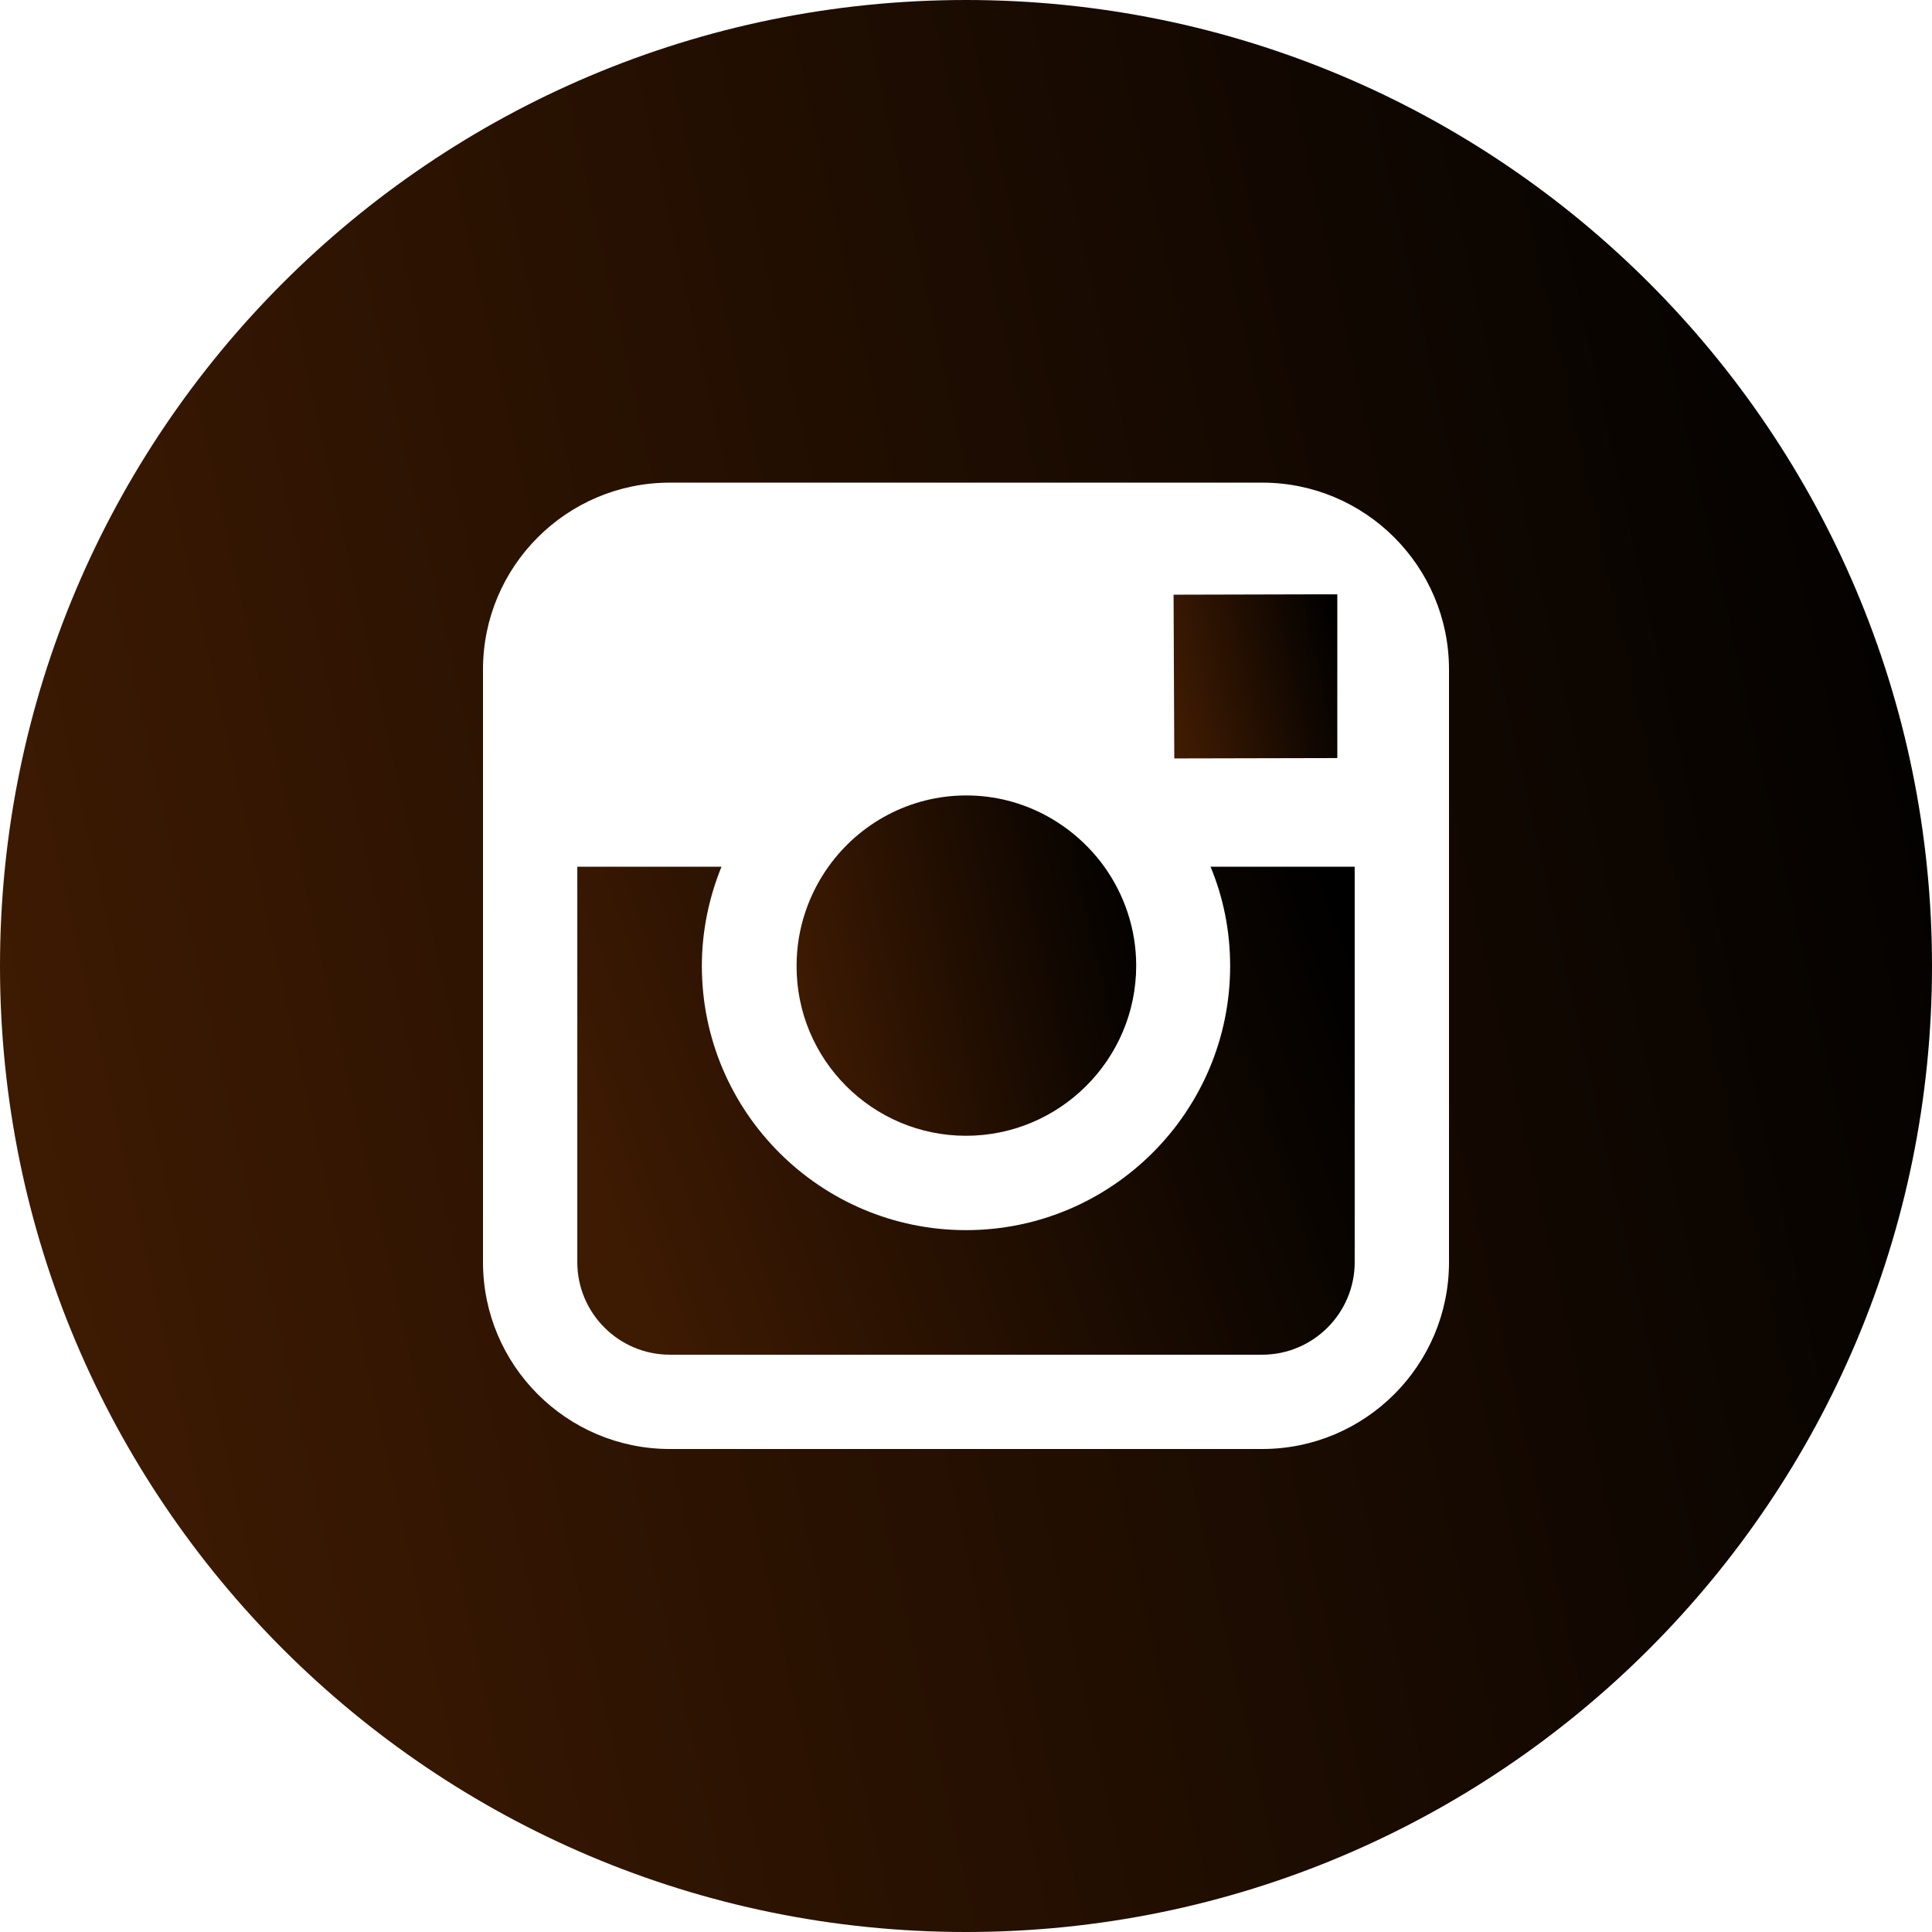
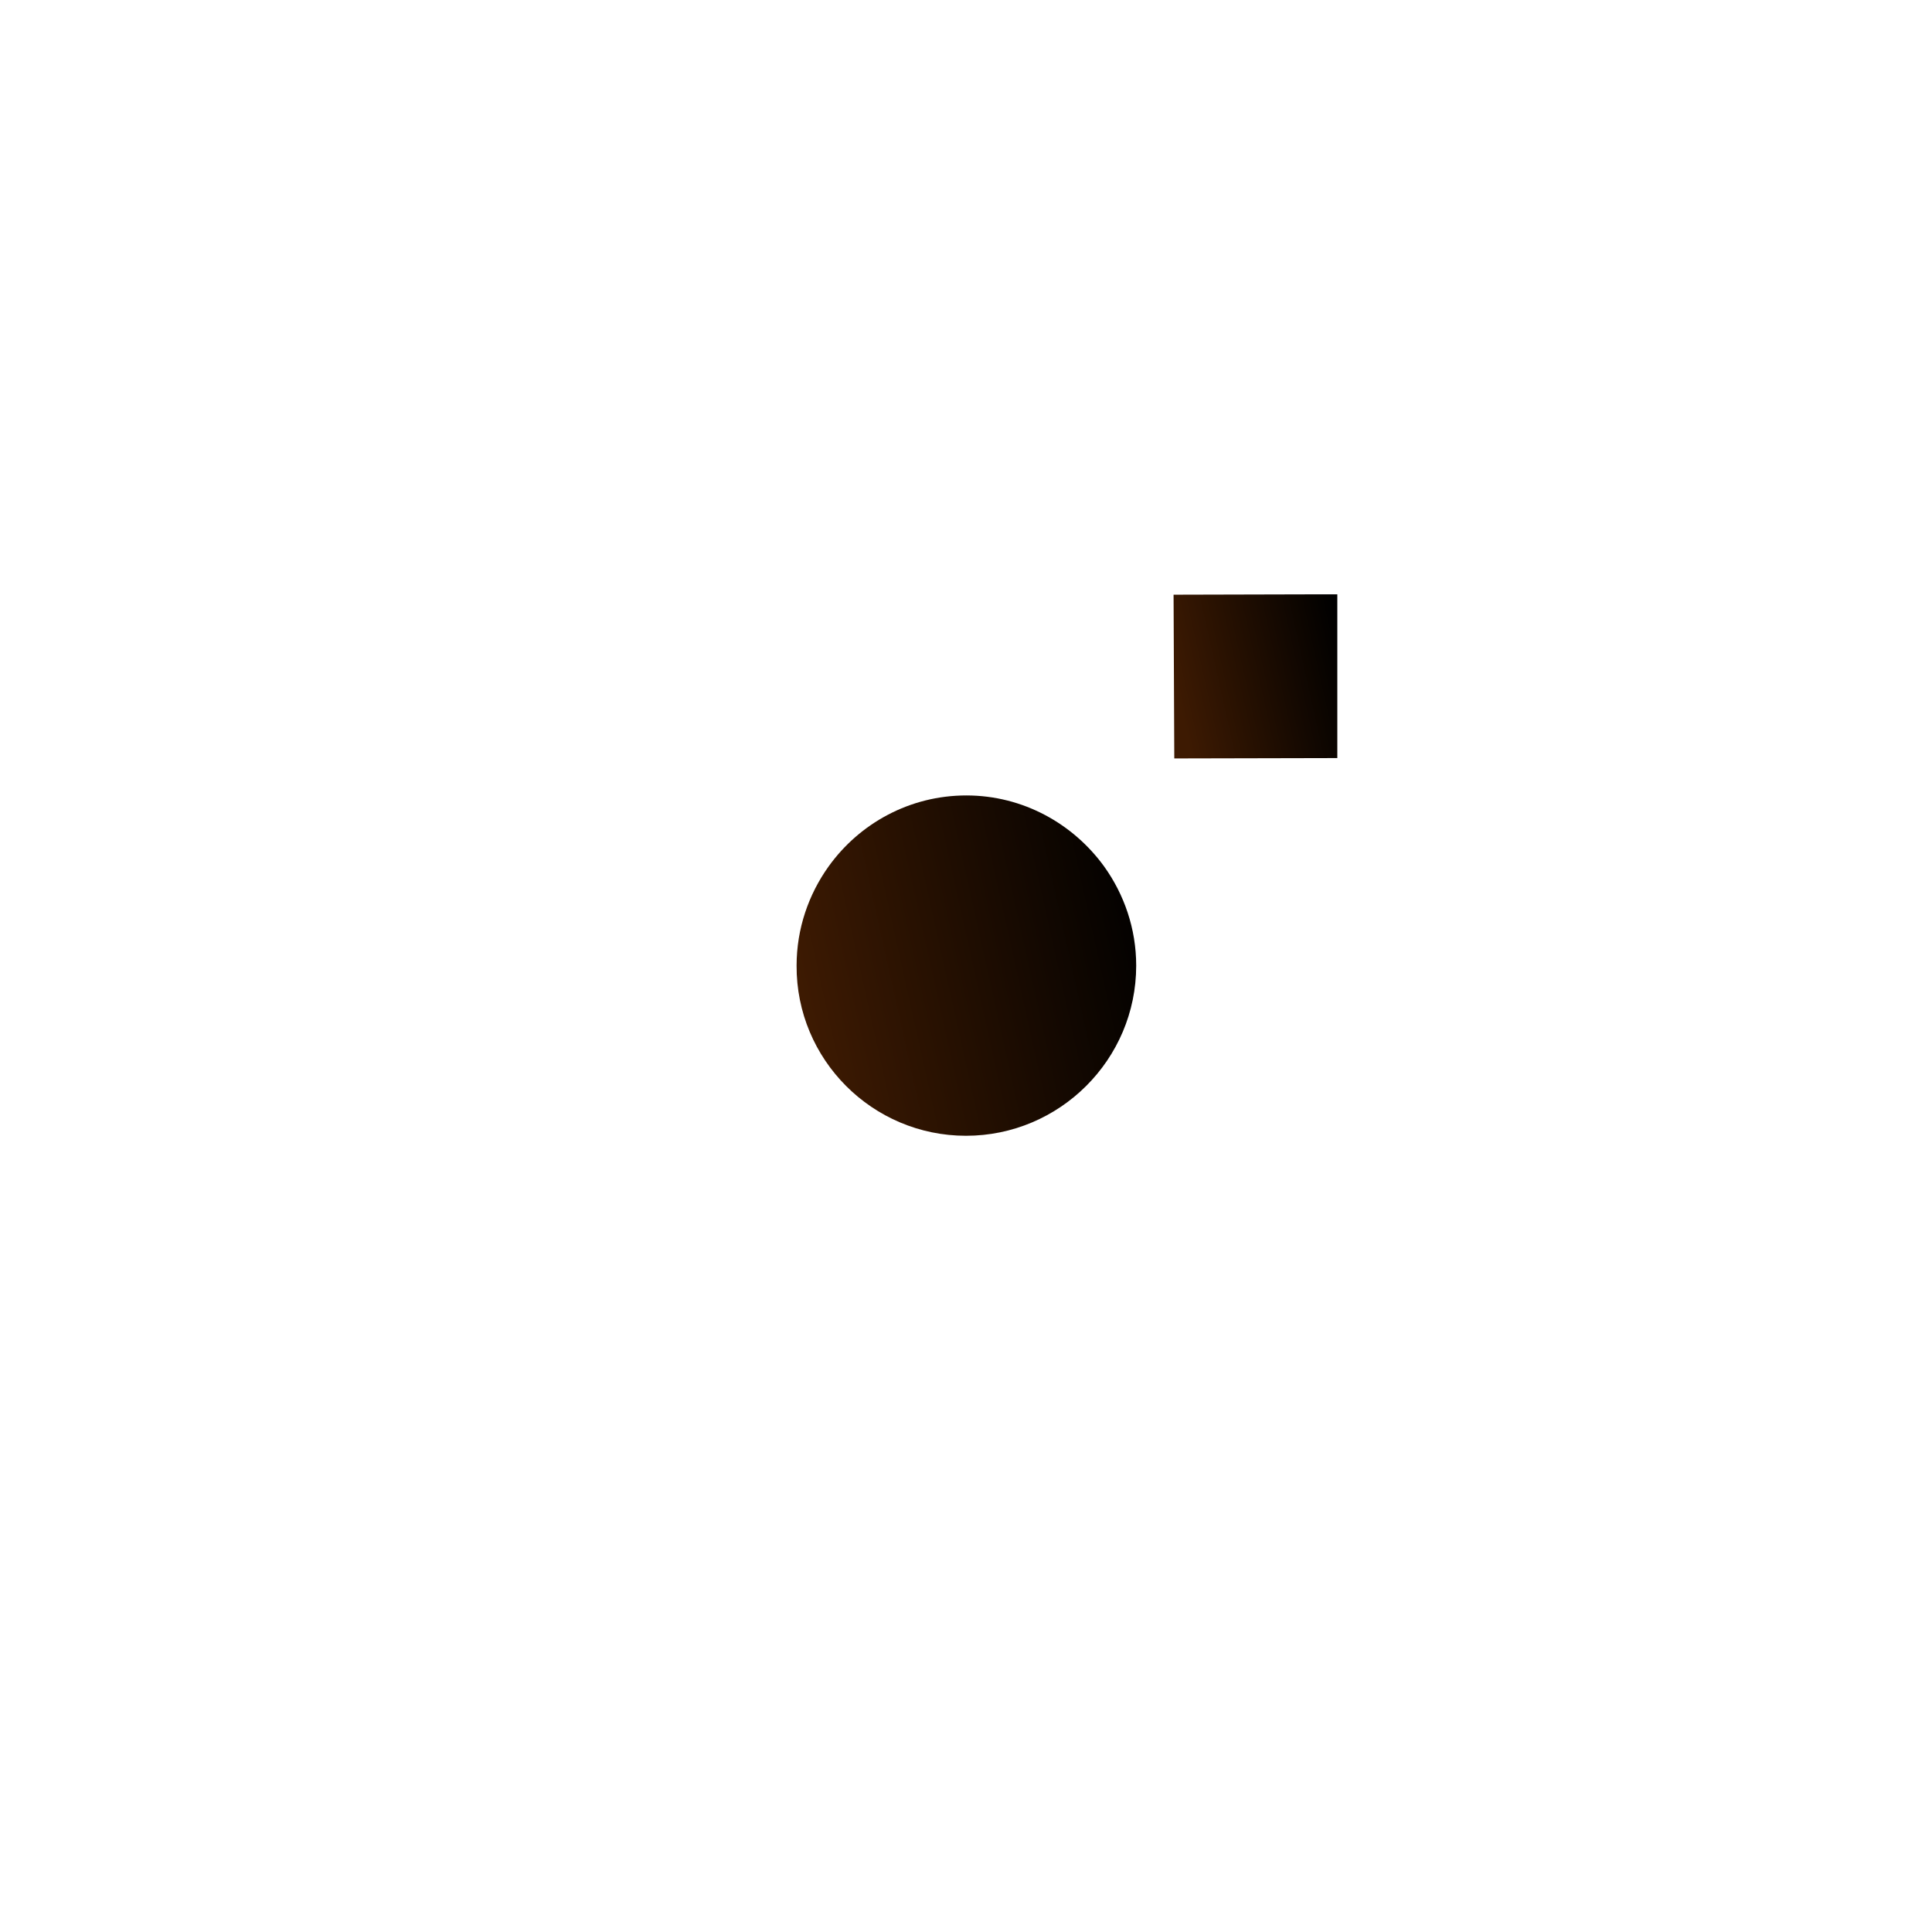
<svg xmlns="http://www.w3.org/2000/svg" width="32" height="32" viewBox="0 0 32 32" fill="none">
  <path d="M16 18.812C17.55 18.812 18.819 17.55 18.819 15.994C18.819 15.381 18.619 14.812 18.287 14.35C17.775 13.644 16.944 13.175 16.006 13.175C15.069 13.175 14.237 13.637 13.725 14.35C13.394 14.812 13.194 15.381 13.194 15.994C13.187 17.55 14.45 18.812 16 18.812Z" fill="url(#paint0_linear_627_40)" />
  <path d="M22.15 12.556V10.194V9.844H21.8L19.438 9.85L19.45 12.562L22.15 12.556Z" fill="url(#paint1_linear_627_40)" />
-   <path d="M20.375 16C20.375 18.413 18.413 20.375 16 20.375C13.588 20.375 11.625 18.413 11.625 16C11.625 15.419 11.744 14.863 11.95 14.356H9.562V20.906C9.562 21.75 10.25 22.438 11.094 22.438H20.906C21.75 22.438 22.438 21.75 22.438 20.906V14.356H20.05C20.262 14.863 20.375 15.419 20.375 16Z" fill="url(#paint2_linear_627_40)" />
-   <path d="M16 0C7.162 0 0 7.162 0 16C0 24.837 7.162 32 16 32C24.837 32 32 24.837 32 16C32 7.162 24.837 0 16 0ZM24 14.356V20.906C24 22.613 22.613 24 20.906 24H11.094C9.387 24 8 22.613 8 20.906V14.356V11.088C8 9.381 9.387 7.994 11.094 7.994H20.906C22.613 7.994 24 9.381 24 11.088V14.356Z" fill="url(#paint3_linear_627_40)" />
  <defs>
    <linearGradient id="paint0_linear_627_40" x1="13.457" y1="17.227" x2="26.468" y2="14.332" gradientUnits="userSpaceOnUse">
      <stop stop-color="#3D1A02" />
      <stop offset="0.446" />
    </linearGradient>
    <linearGradient id="paint1_linear_627_40" x1="19.565" y1="11.798" x2="25.839" y2="10.402" gradientUnits="userSpaceOnUse">
      <stop stop-color="#3D1A02" />
      <stop offset="0.446" />
    </linearGradient>
    <linearGradient id="paint2_linear_627_40" x1="10.166" y1="20.165" x2="37.918" y2="10.306" gradientUnits="userSpaceOnUse">
      <stop stop-color="#3D1A02" />
      <stop offset="0.446" />
    </linearGradient>
    <linearGradient id="paint3_linear_627_40" x1="1.5" y1="23" x2="75.5" y2="6.5" gradientUnits="userSpaceOnUse">
      <stop stop-color="#3D1A02" />
      <stop offset="0.446" />
    </linearGradient>
  </defs>
</svg>